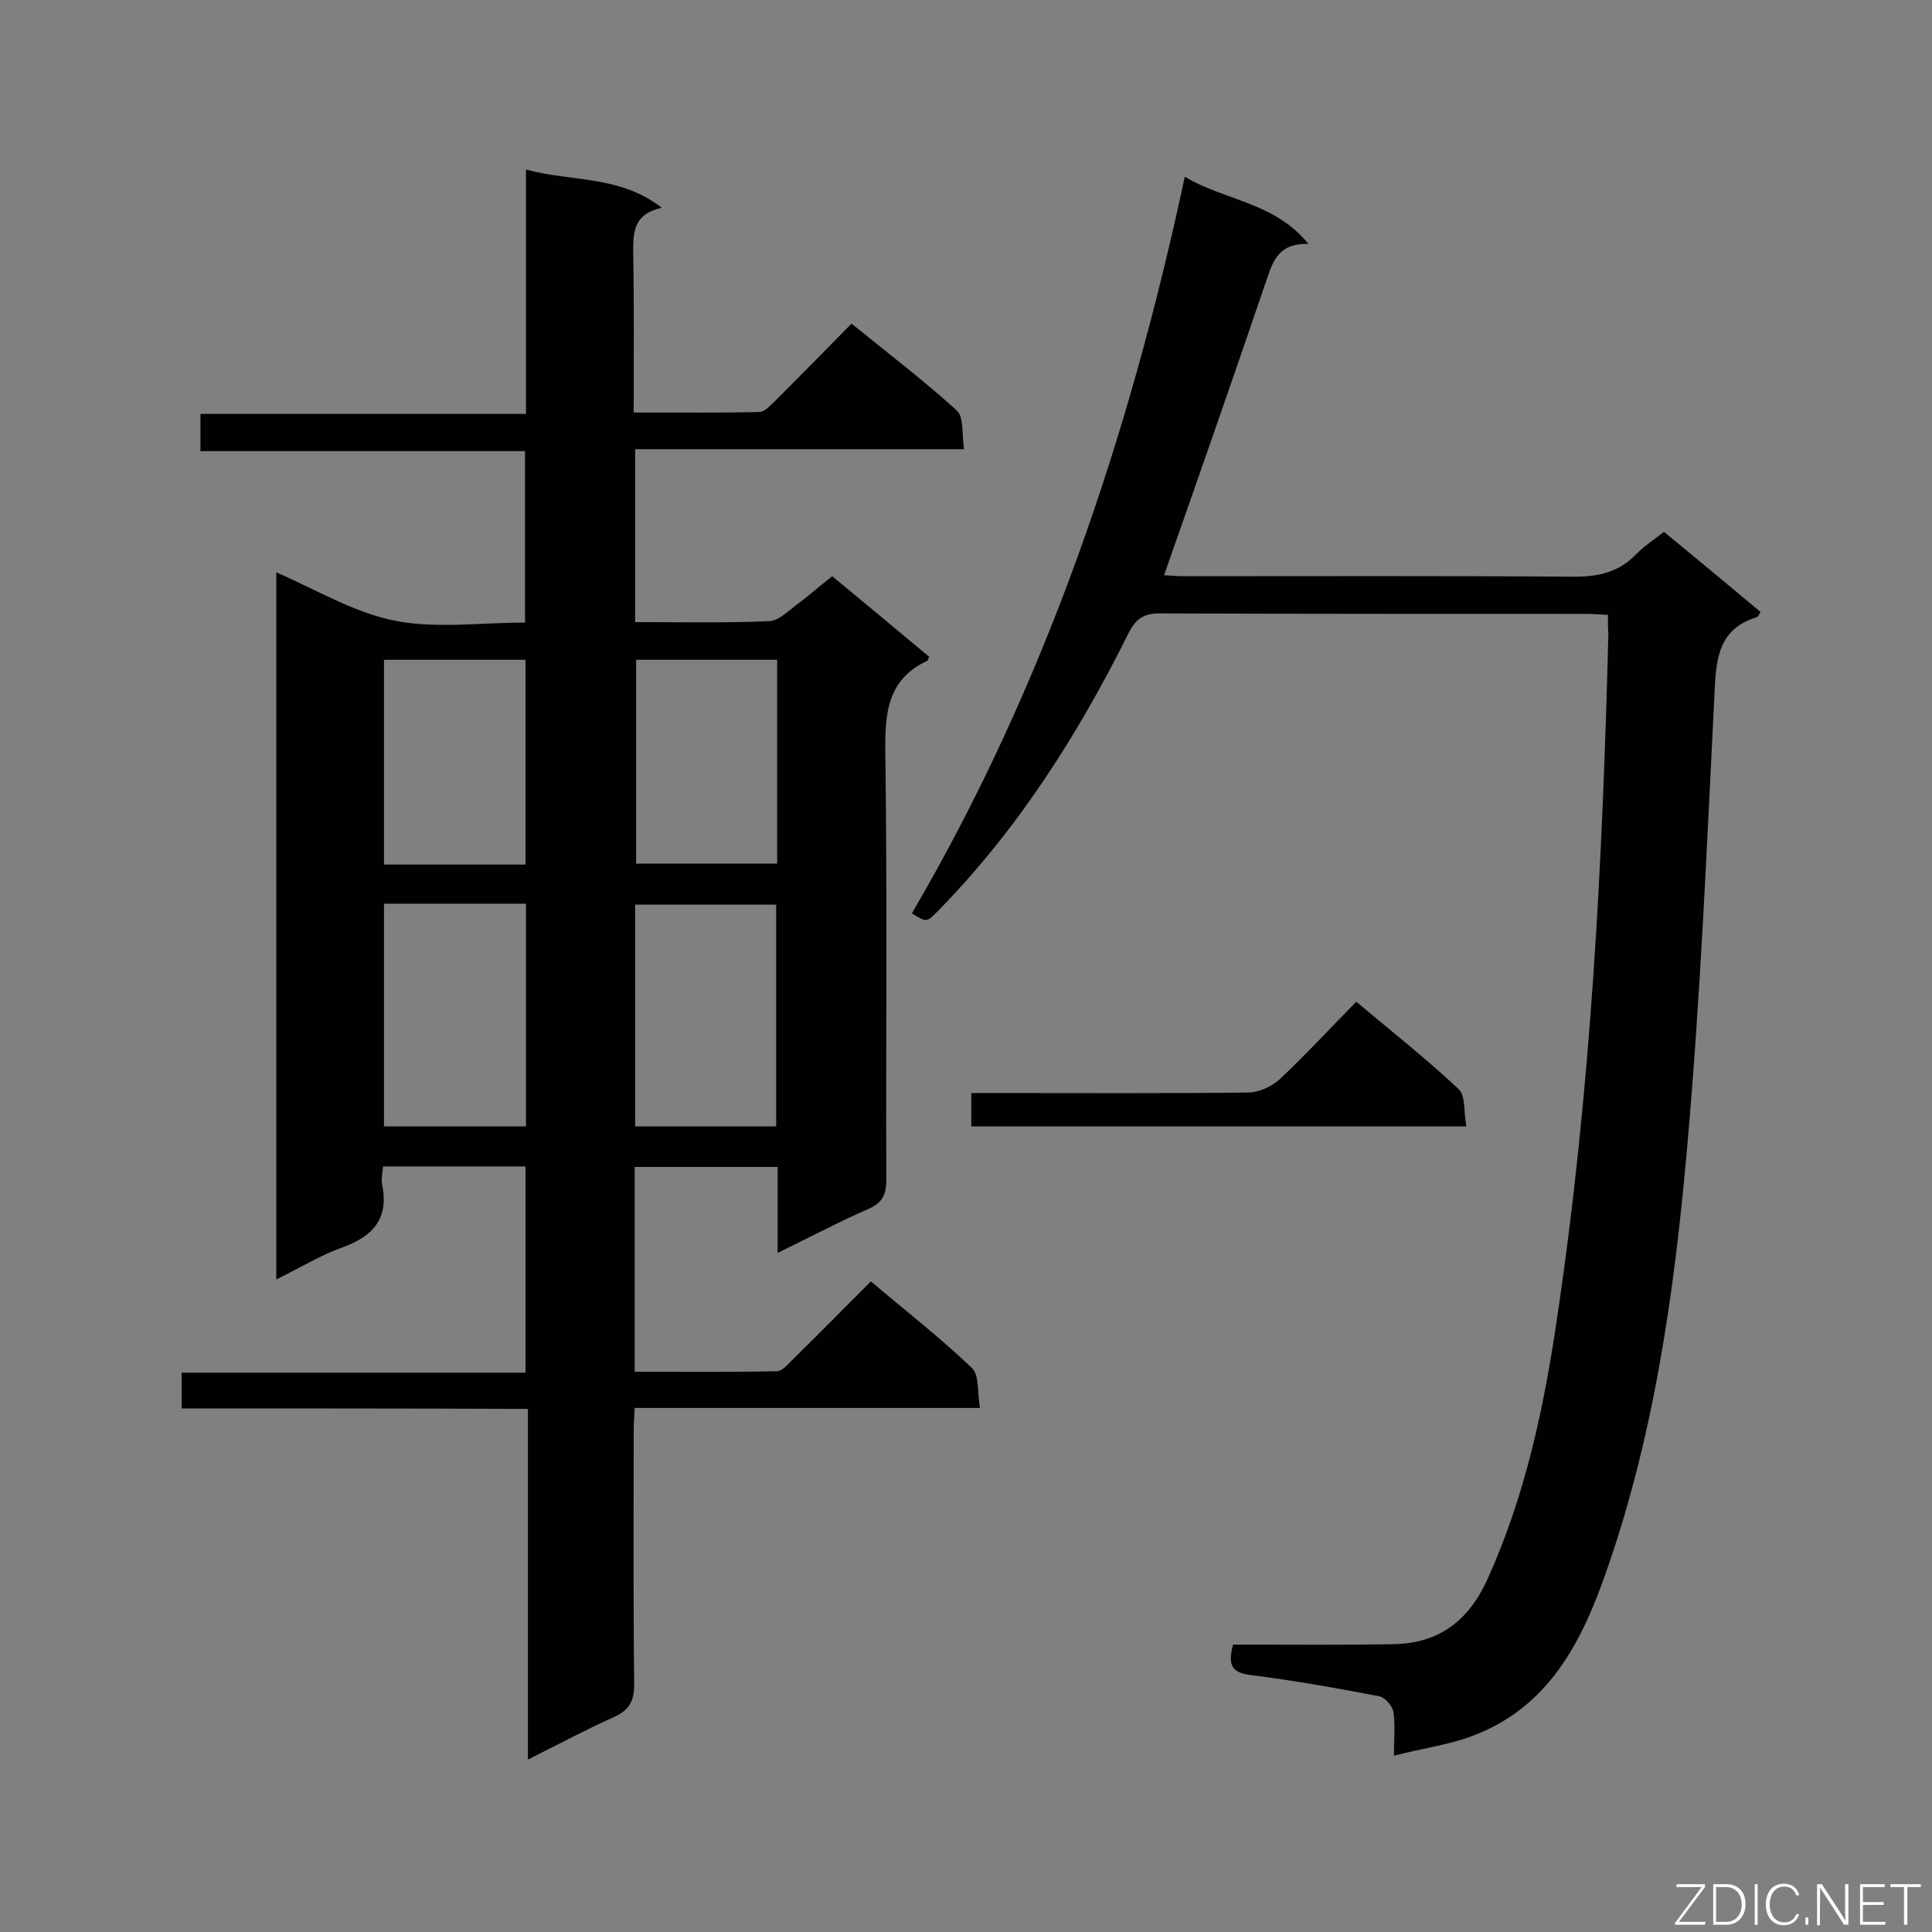
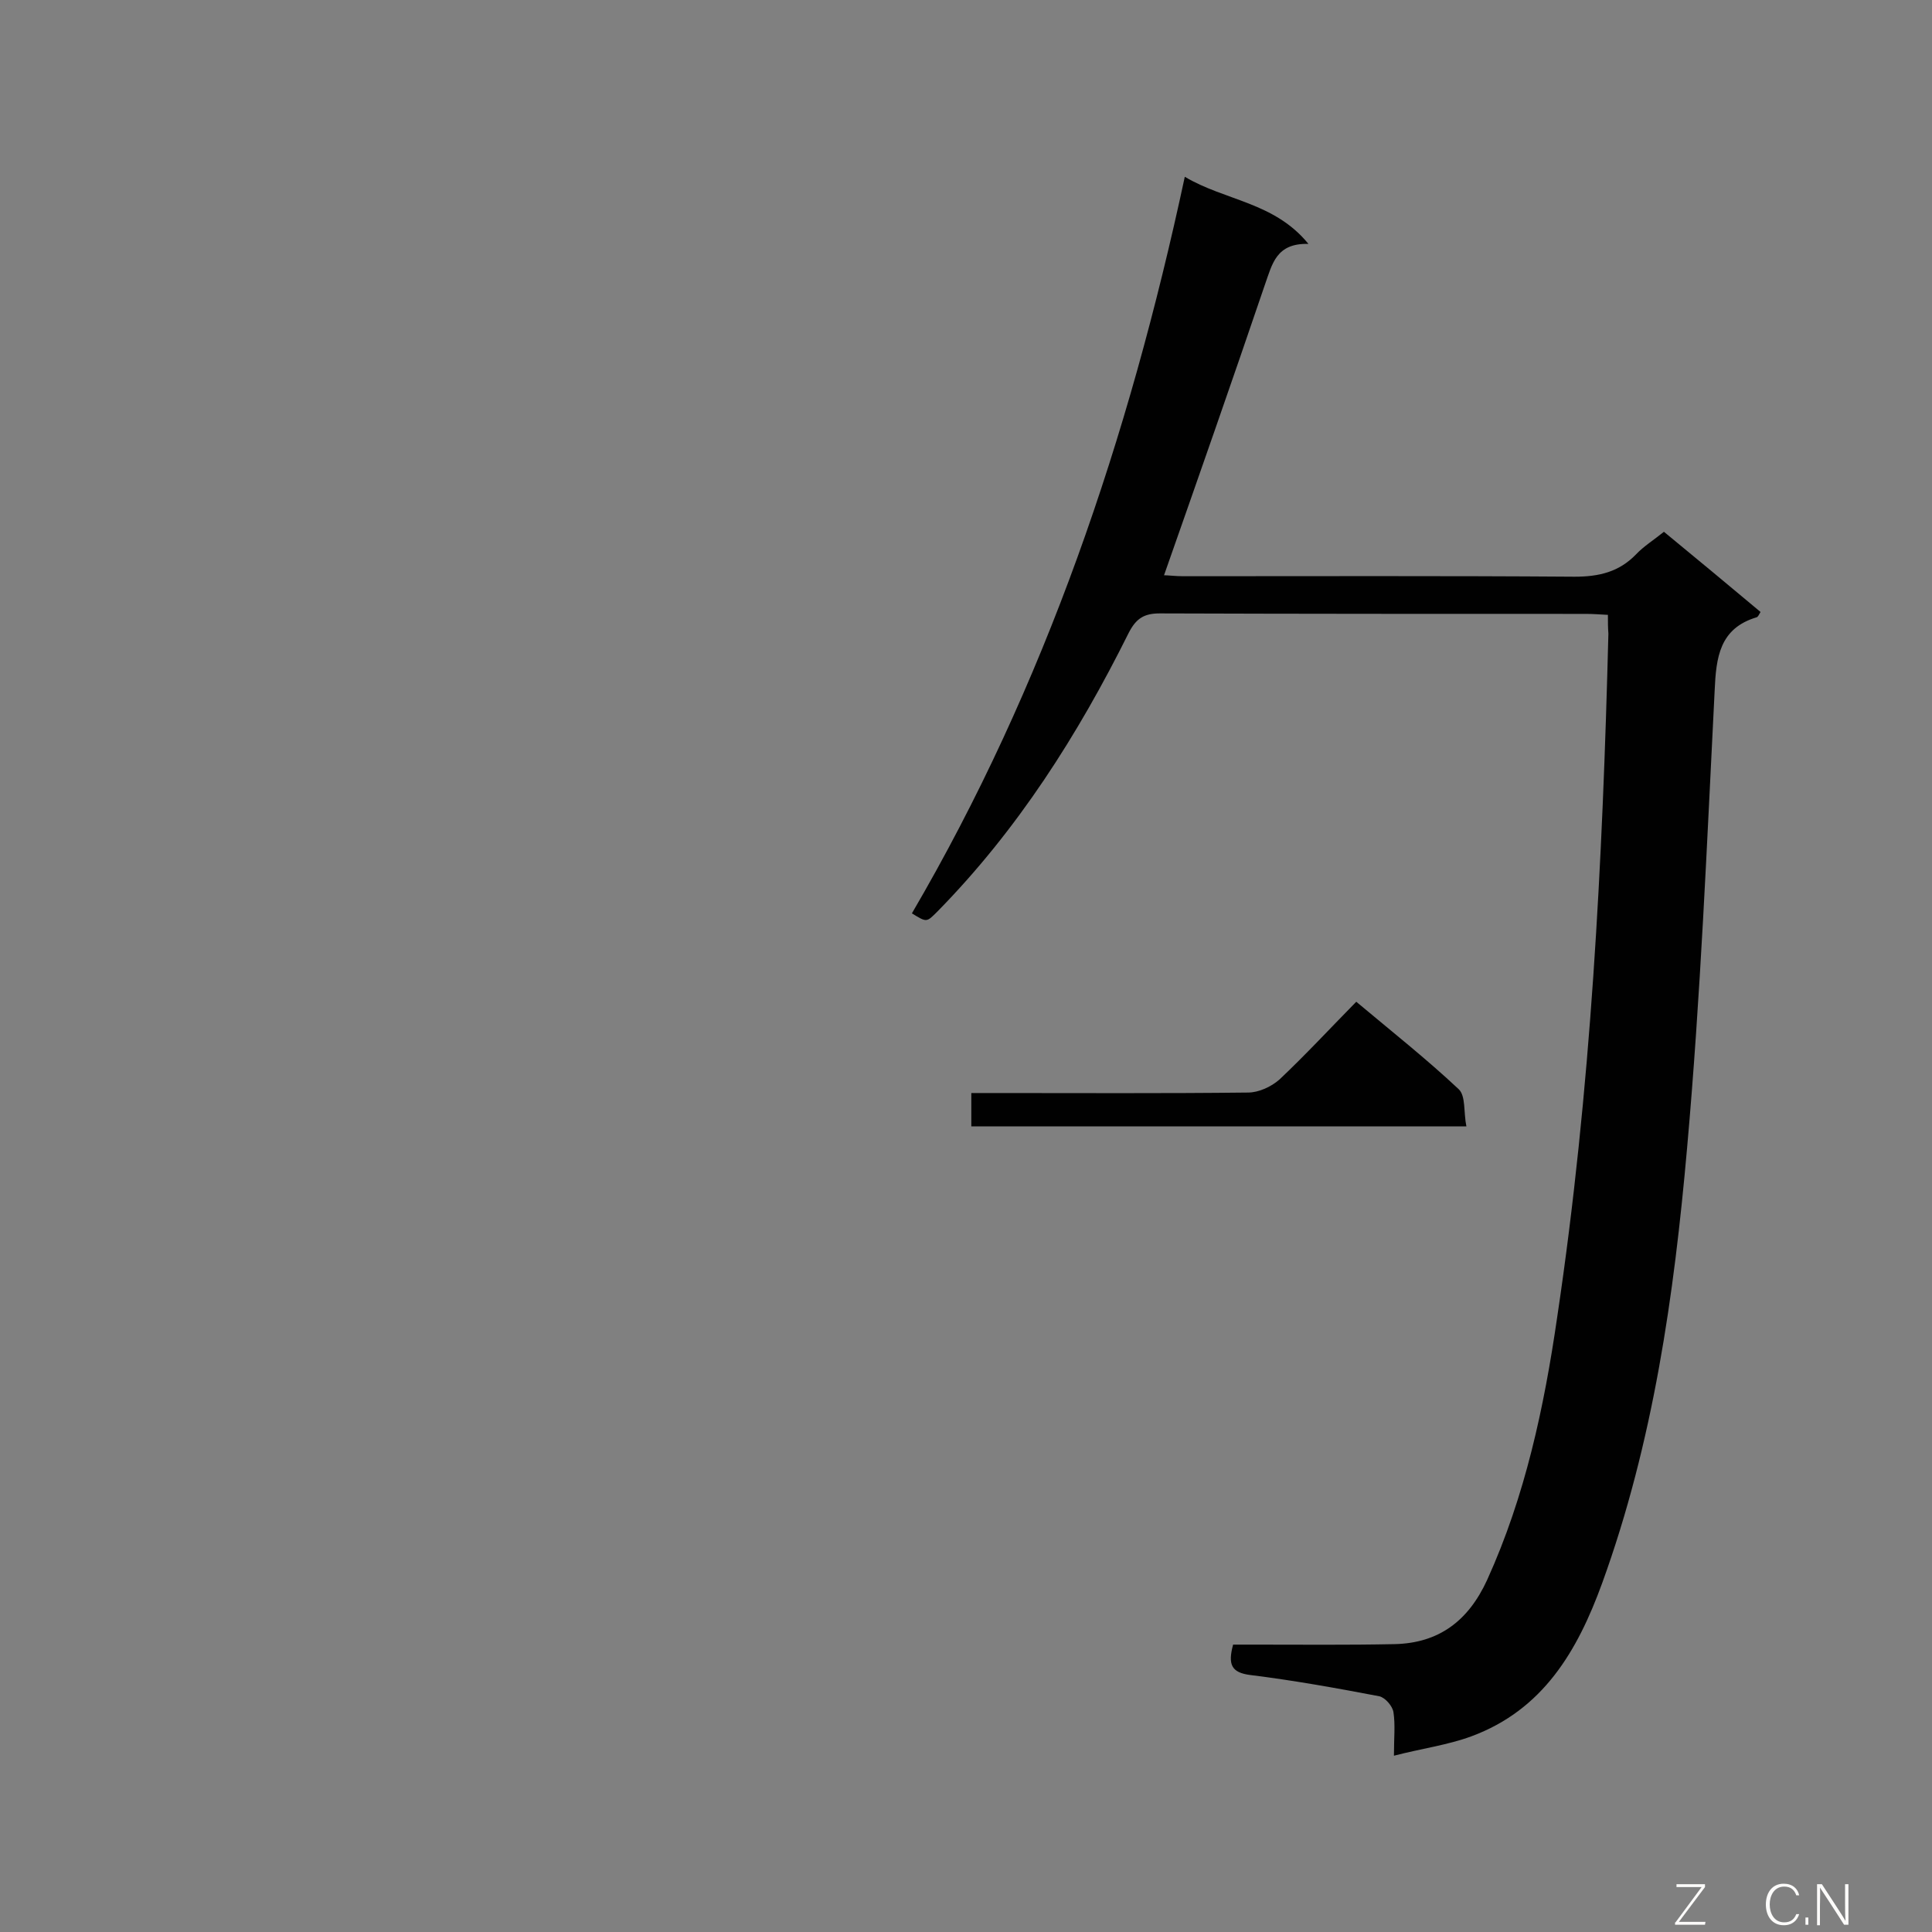
<svg xmlns="http://www.w3.org/2000/svg" enable-background="new 0 0 400 400" viewBox="0 0 400 400">
  <rect x="0" y="0" width="400" height="400" fill="#808080" stroke="none" />
-   <path d="m37.6 291.6c0-2.9 0-5 0-7.4h71.2c0-14.4 0-28.4 0-42.7-9.8 0-19.5 0-29.5 0-.1 1.4-.4 2.6-.2 3.7 1.5 7.1-1.9 10.8-8.3 13.1-4.5 1.6-8.7 4.2-13.6 6.6 0-49.1 0-97.6 0-146.4 8.1 3.5 16 8.3 24.5 10s17.7.4 27 .4c0-11.9 0-23.5 0-35.5-22.4 0-44.6 0-67.2 0 0-2.6 0-4.9 0-7.7h67.4c0-16.9 0-33.3 0-50.6 9.5 2.6 19.3 1.1 28.1 7.9-6 1.4-5.9 5.2-5.9 9.4.2 10.8.1 21.6.1 33 9 0 17.5.1 26-.1 1.1 0 2.2-1.3 3.2-2.2 5.2-5.2 10.4-10.5 15.9-16.1 7.5 6.1 15 11.8 21.8 18 1.5 1.4 1 4.9 1.5 8-23.1 0-45.4 0-68.1 0v35.8c9.5 0 18.6.2 27.8-.2 1.9-.1 3.8-2 5.5-3.3 2.5-1.8 4.8-3.9 7.5-6 6.8 5.6 13.5 11.2 20.1 16.7-.3.5-.3.7-.4.8-8.4 3.9-8.8 11-8.7 19.2.4 29.4.1 58.8.2 88.2 0 3-.7 4.8-3.7 6.1-6.2 2.7-12.2 5.9-18.8 9.1 0-6.3 0-11.9 0-17.8-10 0-19.7 0-29.6 0v42.4c9.9 0 19.6.1 29.4-.1 1.1 0 2.2-1.3 3.1-2.2 5.4-5.3 10.7-10.7 16.4-16.4 7.1 6 14.3 11.6 20.9 17.9 1.6 1.5 1.1 5.1 1.7 8.3-24.3 0-47.7 0-71.5 0-.1 2-.2 3.6-.2 5.2 0 17.4-.1 34.7.1 52.1 0 3.5-1.1 5.3-4.2 6.7-5.8 2.6-11.4 5.6-17.8 8.8 0-24.5 0-48.3 0-72.6-24.1-.1-47.8-.1-71.7-.1zm41.9-104.5v46.1h29.4c0-15.5 0-30.7 0-46.1-10 0-19.5 0-29.4 0zm52 46.1h29.2c0-15.5 0-30.7 0-45.9-9.9 0-19.5 0-29.2 0zm29.4-96.6c-10.1 0-19.6 0-29.2 0v42.2h29.2c0-14.2 0-28.1 0-42.2zm-52.1 42.4c0-14.5 0-28.5 0-42.4-10 0-19.6 0-29.3 0v42.4z" fill="#010101" />
  <path d="m332.9 127.3c-1.8-.1-3.2-.2-4.6-.2-29.4 0-58.8 0-88.2-.1-3.3 0-4.9 1.1-6.4 4-10.5 21.1-23 40.8-39.6 57.7-2.3 2.3-2.2 2.3-5.3.4 27.6-47.2 44.9-98.4 56.5-152.5 8.4 5 18.5 5.2 25.6 13.9-6.7-.2-7.5 4.2-9 8.4-6.8 20-13.8 40-20.9 60.2.8 0 2.4.2 3.9.2 27 0 54.1-.1 81.1.1 5.1 0 9.2-1 12.7-4.6 1.6-1.7 3.7-3 5.8-4.7 6.7 5.5 13.3 11 20 16.6-.3.5-.5 1-.8 1.1-7.7 2.3-8.4 8.3-8.7 15.2-1.6 31.6-2.9 63.2-5.7 94.6-2.7 30.6-7 61-17.6 90.2-5.1 14-12.2 26.2-27.1 31.7-4.9 1.8-10.2 2.5-16 4 0-3.7.3-6.4-.1-9-.2-1.3-1.7-3-2.9-3.3-8.9-1.7-17.8-3.3-26.7-4.4-4-.5-4.7-2.2-3.6-6.3h4.4c9.7 0 19.3.1 29-.1 9.2-.2 15.3-4.8 19.2-13.3 7.9-17.4 11.8-35.8 14.5-54.4 7-46.9 9.4-94.2 10.6-141.5-.1-1.3-.1-2.4-.1-3.9z" fill="#010101" />
  <path d="m201.1 233.2c0-2.4 0-4.3 0-6.9h4.8c17.5 0 35 .1 52.5-.1 2.2 0 4.8-1.2 6.5-2.7 5.4-5.1 10.4-10.5 15.9-16.1 7.4 6.2 14.6 11.9 21.2 18.1 1.5 1.4 1 4.8 1.6 7.7-34.6 0-68.3 0-102.5 0z" fill="#010101" />
  <g fill="#fcfbfa">
    <path d="m346.9 398 5.4-7.3h-5.2v-.6h5.9v.6l-5.4 7.2h5.5l-.1.6h-6.2v-.5z" />
-     <path d="m354.7 390.1h2.8c2.3 0 3.9 1.6 3.9 4.1s-1.6 4.3-3.9 4.3h-2.8zm.6 7.8h2c2.2 0 3.3-1.6 3.3-3.6 0-1.8-1-3.6-3.3-3.6h-2z" />
-     <path d="m363.9 390.1v8.4h-.6v-8.4z" />
    <path d="m372.5 396.3c-.4 1.3-1.4 2.3-3.2 2.3-2.4 0-3.7-1.9-3.7-4.3 0-2.3 1.2-4.3 3.7-4.3 1.8 0 2.9 1 3.2 2.4h-.6c-.4-1.1-1.1-1.8-2.5-1.8-2.1 0-3 1.9-3 3.7s.9 3.7 3 3.7c1.4 0 2.1-.7 2.5-1.7z" />
    <path d="m373.8 398.5v-1.5h.6v1.5z" />
    <path d="m376.2 398.5v-8.4h1c1.3 2 4.4 6.7 4.9 7.6-.1-1.2-.1-2.4-.1-3.8v-3.8h.7v8.4h-.9c-1.2-1.9-4.4-6.8-5-7.7.1 1.1 0 2.3 0 3.9v3.9h-.6z" />
-     <path d="m390 394.4h-4.3v3.5h4.7l-.1.6h-5.2v-8.4h5.1v.6h-4.5v3.1h4.3z" />
-     <path d="m394.2 390.7h-2.8v-.6h6.3v.6h-2.8v7.8h-.7z" />
  </g>
</svg>